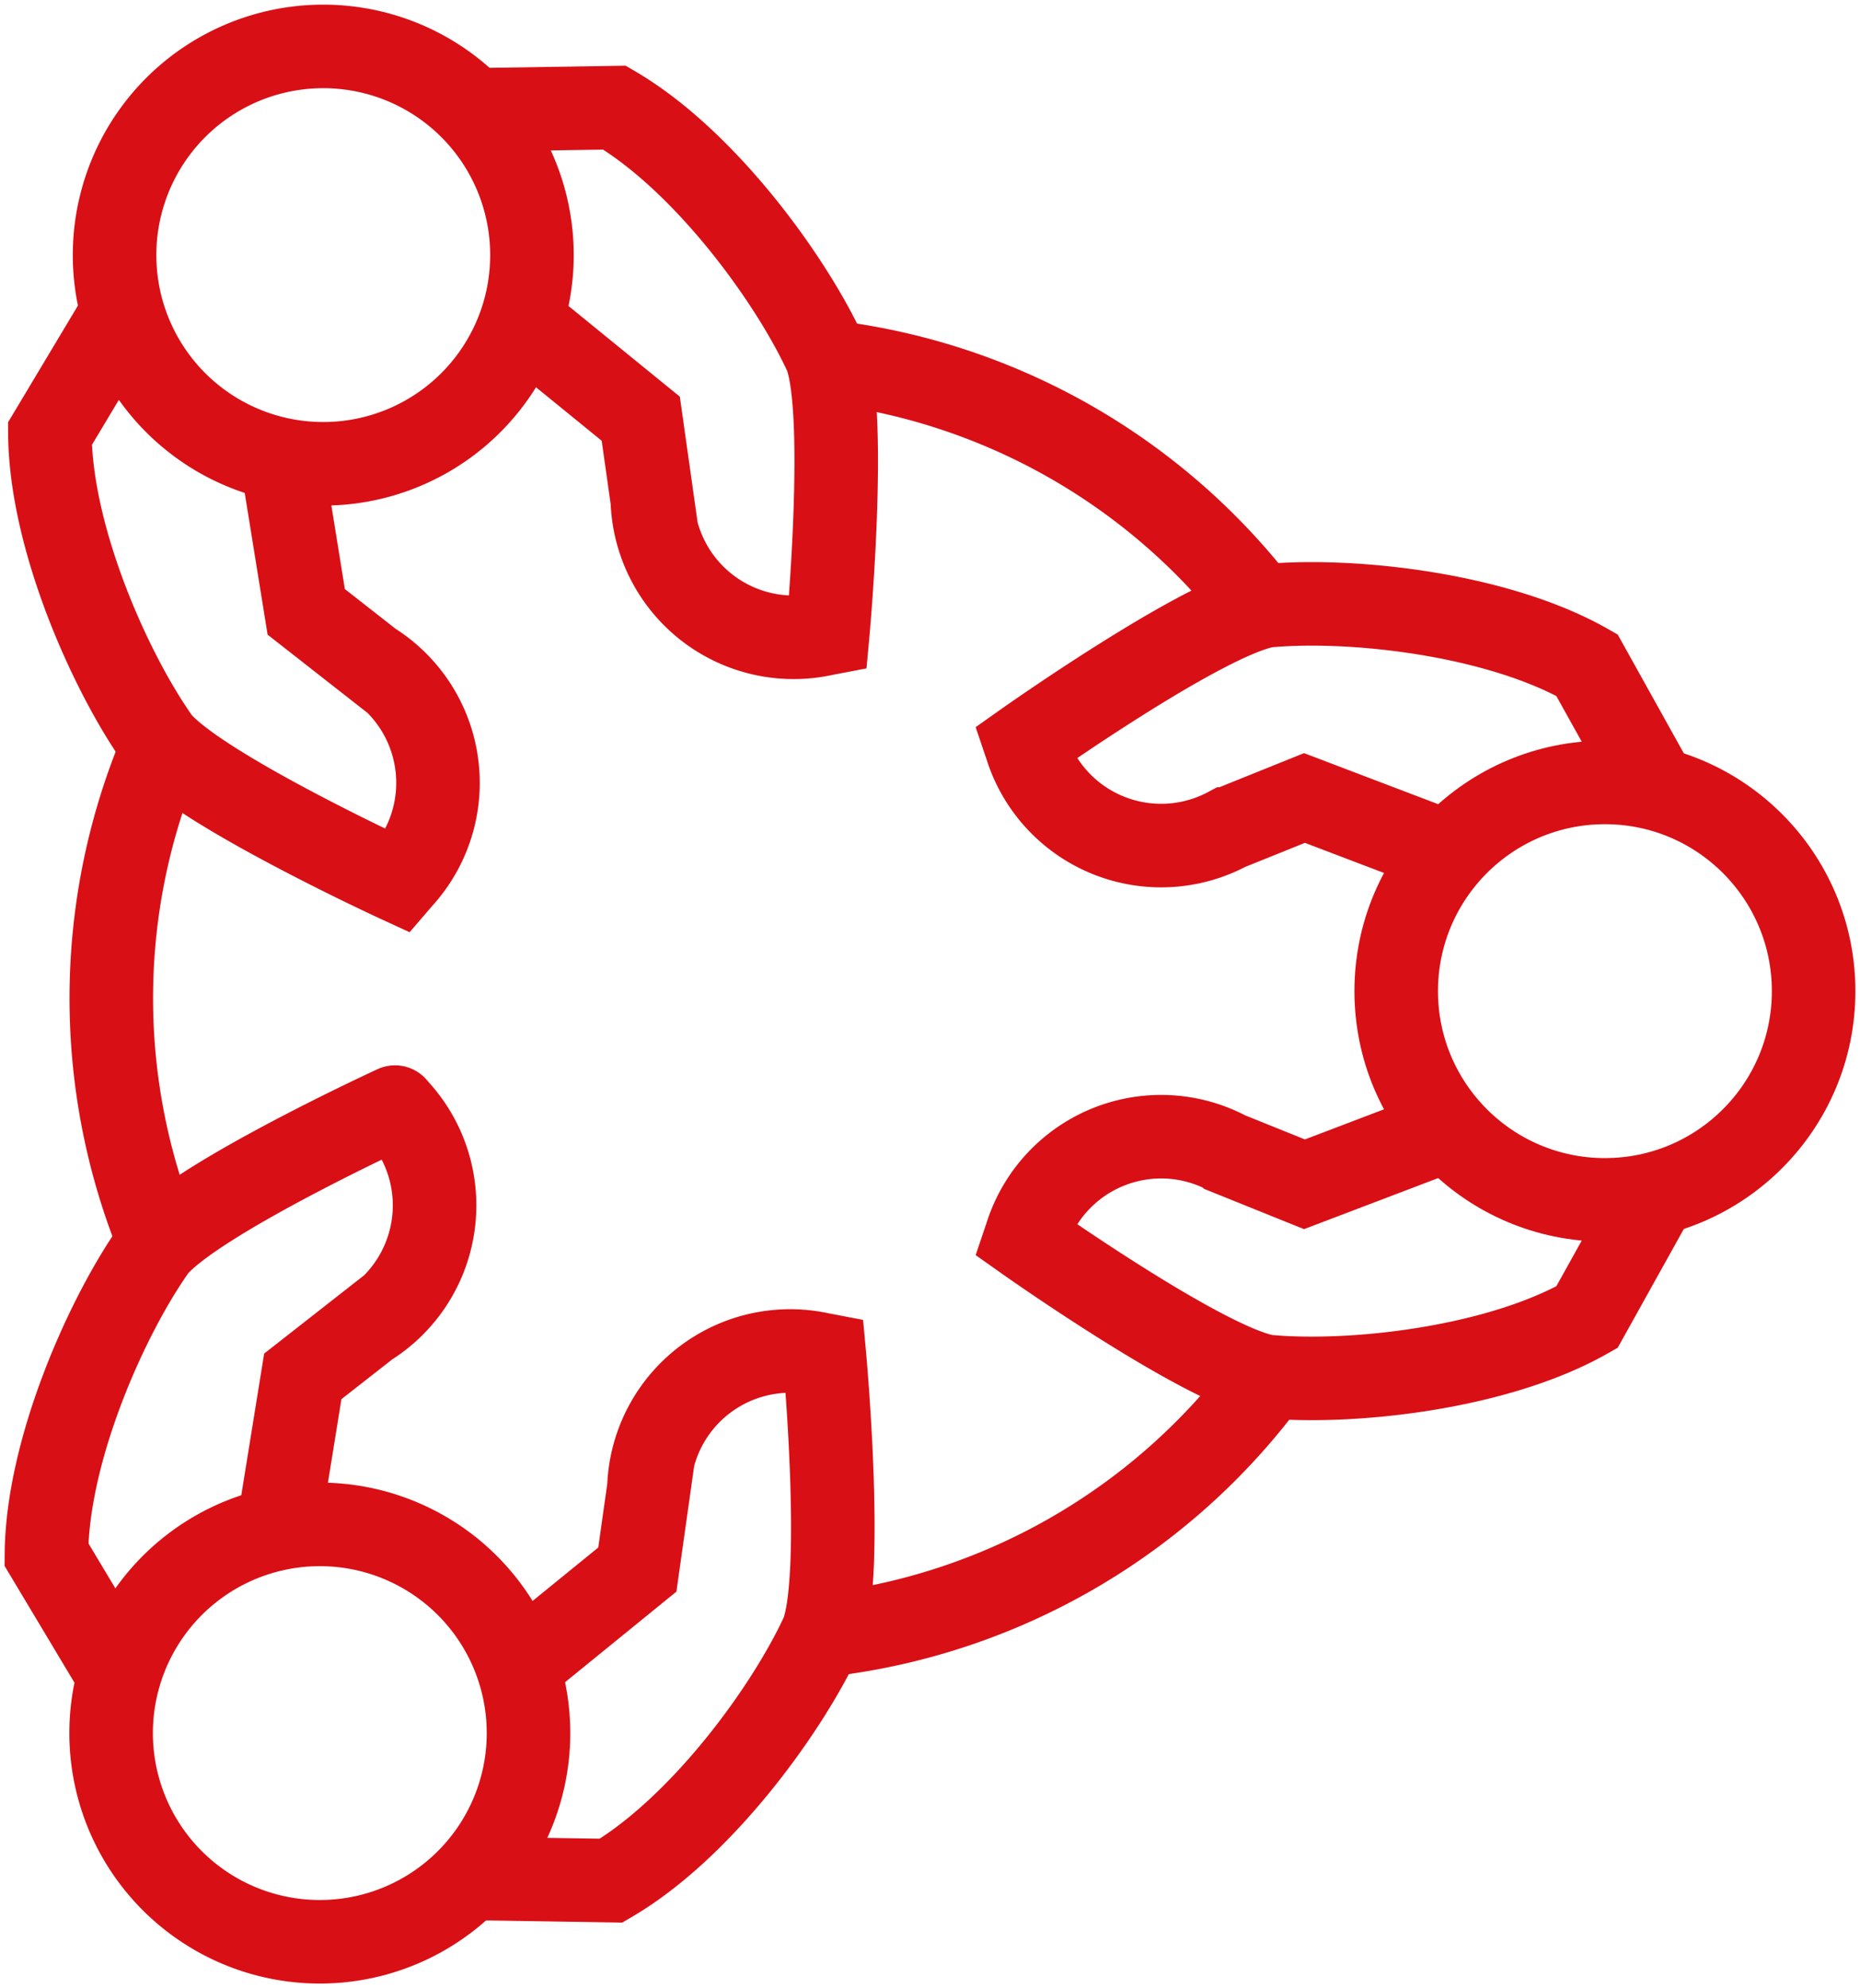
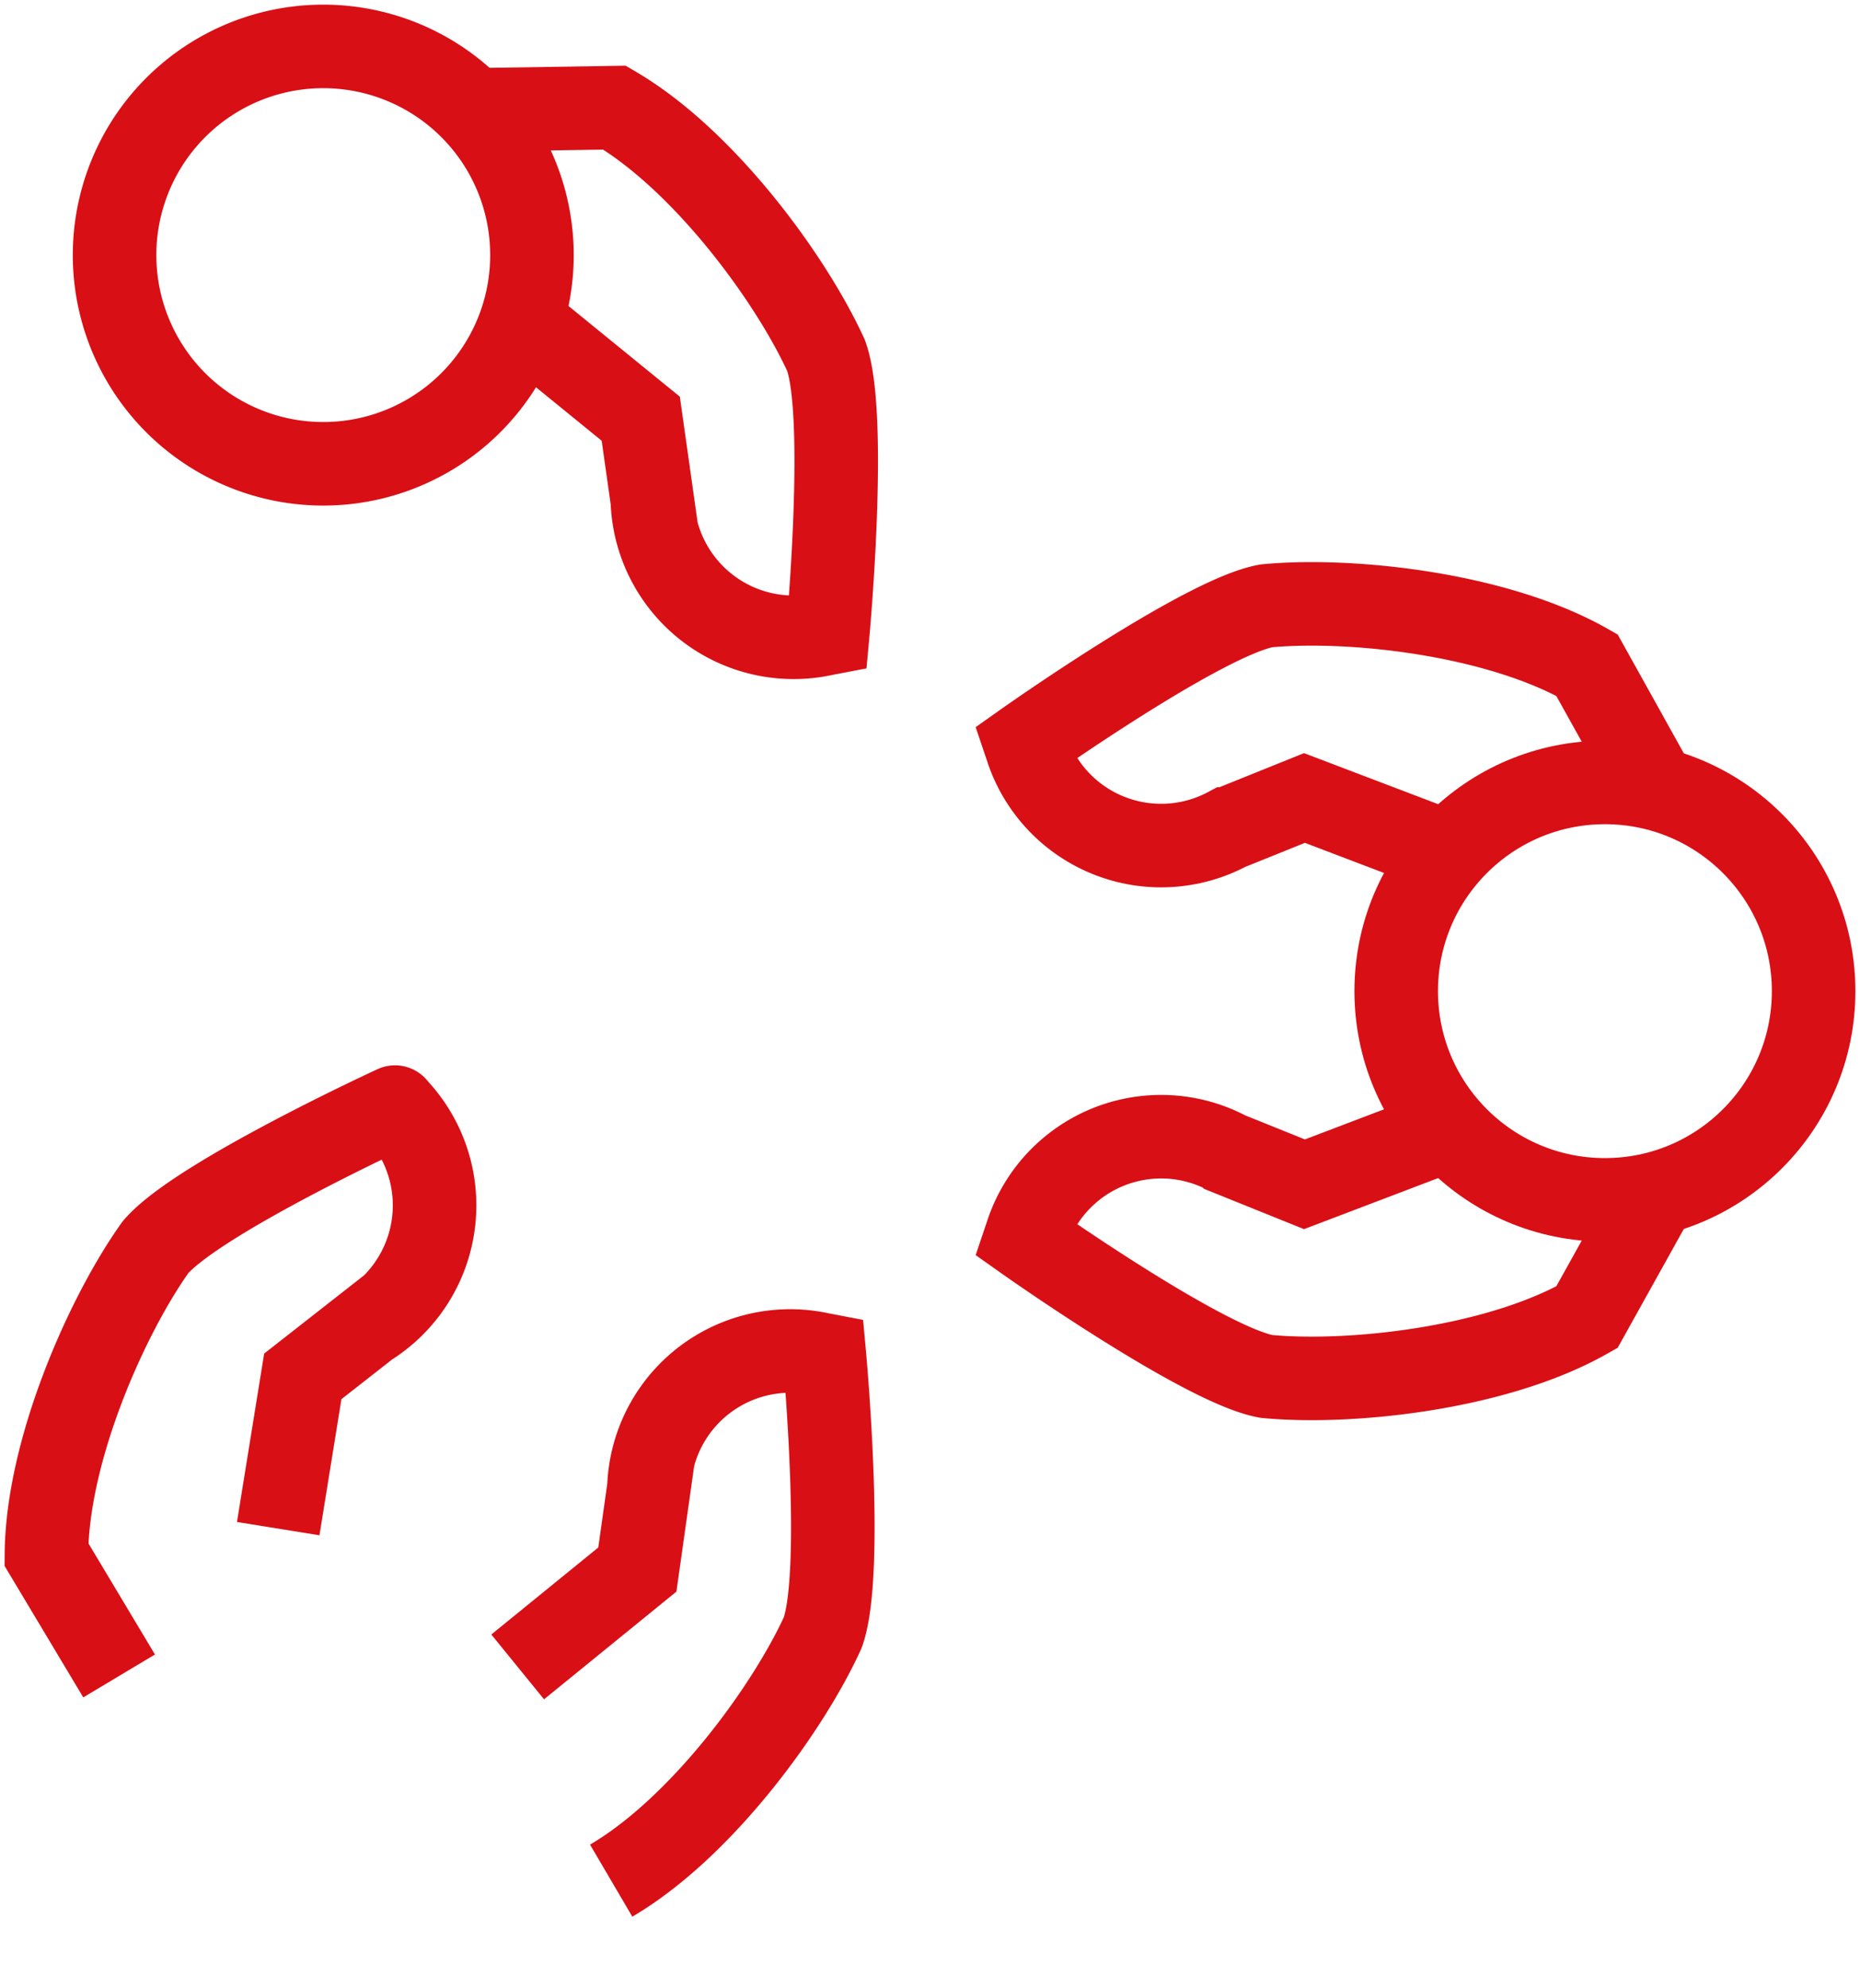
<svg xmlns="http://www.w3.org/2000/svg" width="111.328" height="119" viewBox="0 0 111.328 119">
  <defs>
    <clipPath id="a">
      <rect width="111.328" height="119" fill="none" stroke="#d90f16" stroke-width="5" />
    </clipPath>
  </defs>
  <g transform="translate(0 0)" clip-path="url(#a)">
-     <path d="M14.947,15.55l1.471,9.113,3.906,3.059A8.457,8.457,0,0,1,22.092,40.6l-.153.178S10.073,35.317,7.6,32.389C4.7,28.314,1.118,20.269,1.076,14l4.35-7.267" transform="translate(1.911 11.959)" fill="none" stroke="#d90f16" stroke-miterlimit="10" stroke-width="5" />
    <path d="M13.077,15.11l7.159,5.829.694,4.913A8.459,8.459,0,0,0,31.2,33.825l.23-.044s1.2-13.008-.1-16.617c-2.076-4.55-7.253-11.67-12.661-14.843L10.2,2.454" transform="translate(18.116 4.122)" fill="none" stroke="#d90f16" stroke-miterlimit="10" stroke-width="5" />
    <path d="M25.781,7.248A12.491,12.491,0,1,1,8.717,2.676,12.491,12.491,0,0,1,25.781,7.248Z" transform="translate(4.385 1.776)" fill="none" stroke="#d90f16" stroke-miterlimit="10" stroke-width="5" />
-     <path d="M13,48.026,20.162,42.2l.694-4.913a8.459,8.459,0,0,1,10.271-7.972l.23.044s1.2,13.008-.1,16.617c-2.076,4.552-7.253,11.67-12.661,14.843l-8.472-.133" transform="translate(17.985 51.743)" fill="none" stroke="#d90f16" stroke-miterlimit="10" stroke-width="5" />
+     <path d="M13,48.026,20.162,42.2l.694-4.913a8.459,8.459,0,0,1,10.271-7.972l.23.044s1.2,13.008-.1,16.617c-2.076,4.552-7.253,11.67-12.661,14.843" transform="translate(17.985 51.743)" fill="none" stroke="#d90f16" stroke-miterlimit="10" stroke-width="5" />
    <path d="M14.873,49.1l1.471-9.113,3.906-3.059a8.457,8.457,0,0,0,1.768-12.88l-.153-.178S10,29.331,7.523,32.263C4.619,36.338,1.044,44.379,1,50.65l4.35,7.267" transform="translate(1.779 42.393)" fill="none" stroke="#d90f16" stroke-miterlimit="10" stroke-width="5" />
-     <path d="M4.071,39.115A12.491,12.491,0,1,1,8.643,56.179,12.491,12.491,0,0,1,4.071,39.115Z" transform="translate(4.254 58.369)" fill="none" stroke="#d90f16" stroke-miterlimit="10" stroke-width="5" />
    <path d="M47.449,24.352l-8.628,3.284-4.6-1.854A8.458,8.458,0,0,0,22.18,30.689l-.075.222s10.662,7.545,14.437,8.225c4.977.477,13.732-.447,19.184-3.545l4.119-7.4" transform="translate(39.256 43.247)" fill="none" stroke="#d90f16" stroke-miterlimit="10" stroke-width="5" />
    <path d="M47.449,27.923l-8.628-3.284-4.6,1.854A8.458,8.458,0,0,1,22.18,21.586l-.075-.222s10.662-7.545,14.437-8.225c4.977-.477,13.732.447,19.184,3.545l4.119,7.4" transform="translate(39.256 23.123)" fill="none" stroke="#d90f16" stroke-miterlimit="10" stroke-width="5" />
    <circle cx="12.492" cy="12.492" r="12.492" transform="translate(83.568 46.831)" fill="none" stroke="#d90f16" stroke-miterlimit="10" stroke-width="5" />
-     <path d="M44.413,29.712a38.468,38.468,0,0,1-26.668,15.4" transform="translate(31.513 52.766)" fill="none" stroke="#d90f16" stroke-miterlimit="10" stroke-width="5" />
-     <path d="M17.854,7.8A38.33,38.33,0,0,1,43.725,22.5" transform="translate(31.707 13.854)" fill="none" stroke="#d90f16" stroke-miterlimit="10" stroke-width="5" />
-     <path d="M5.3,45.824a38.315,38.315,0,0,1,.208-29.747" transform="translate(4.263 28.551)" fill="none" stroke="#d90f16" stroke-miterlimit="10" stroke-width="5" />
  </g>
</svg>